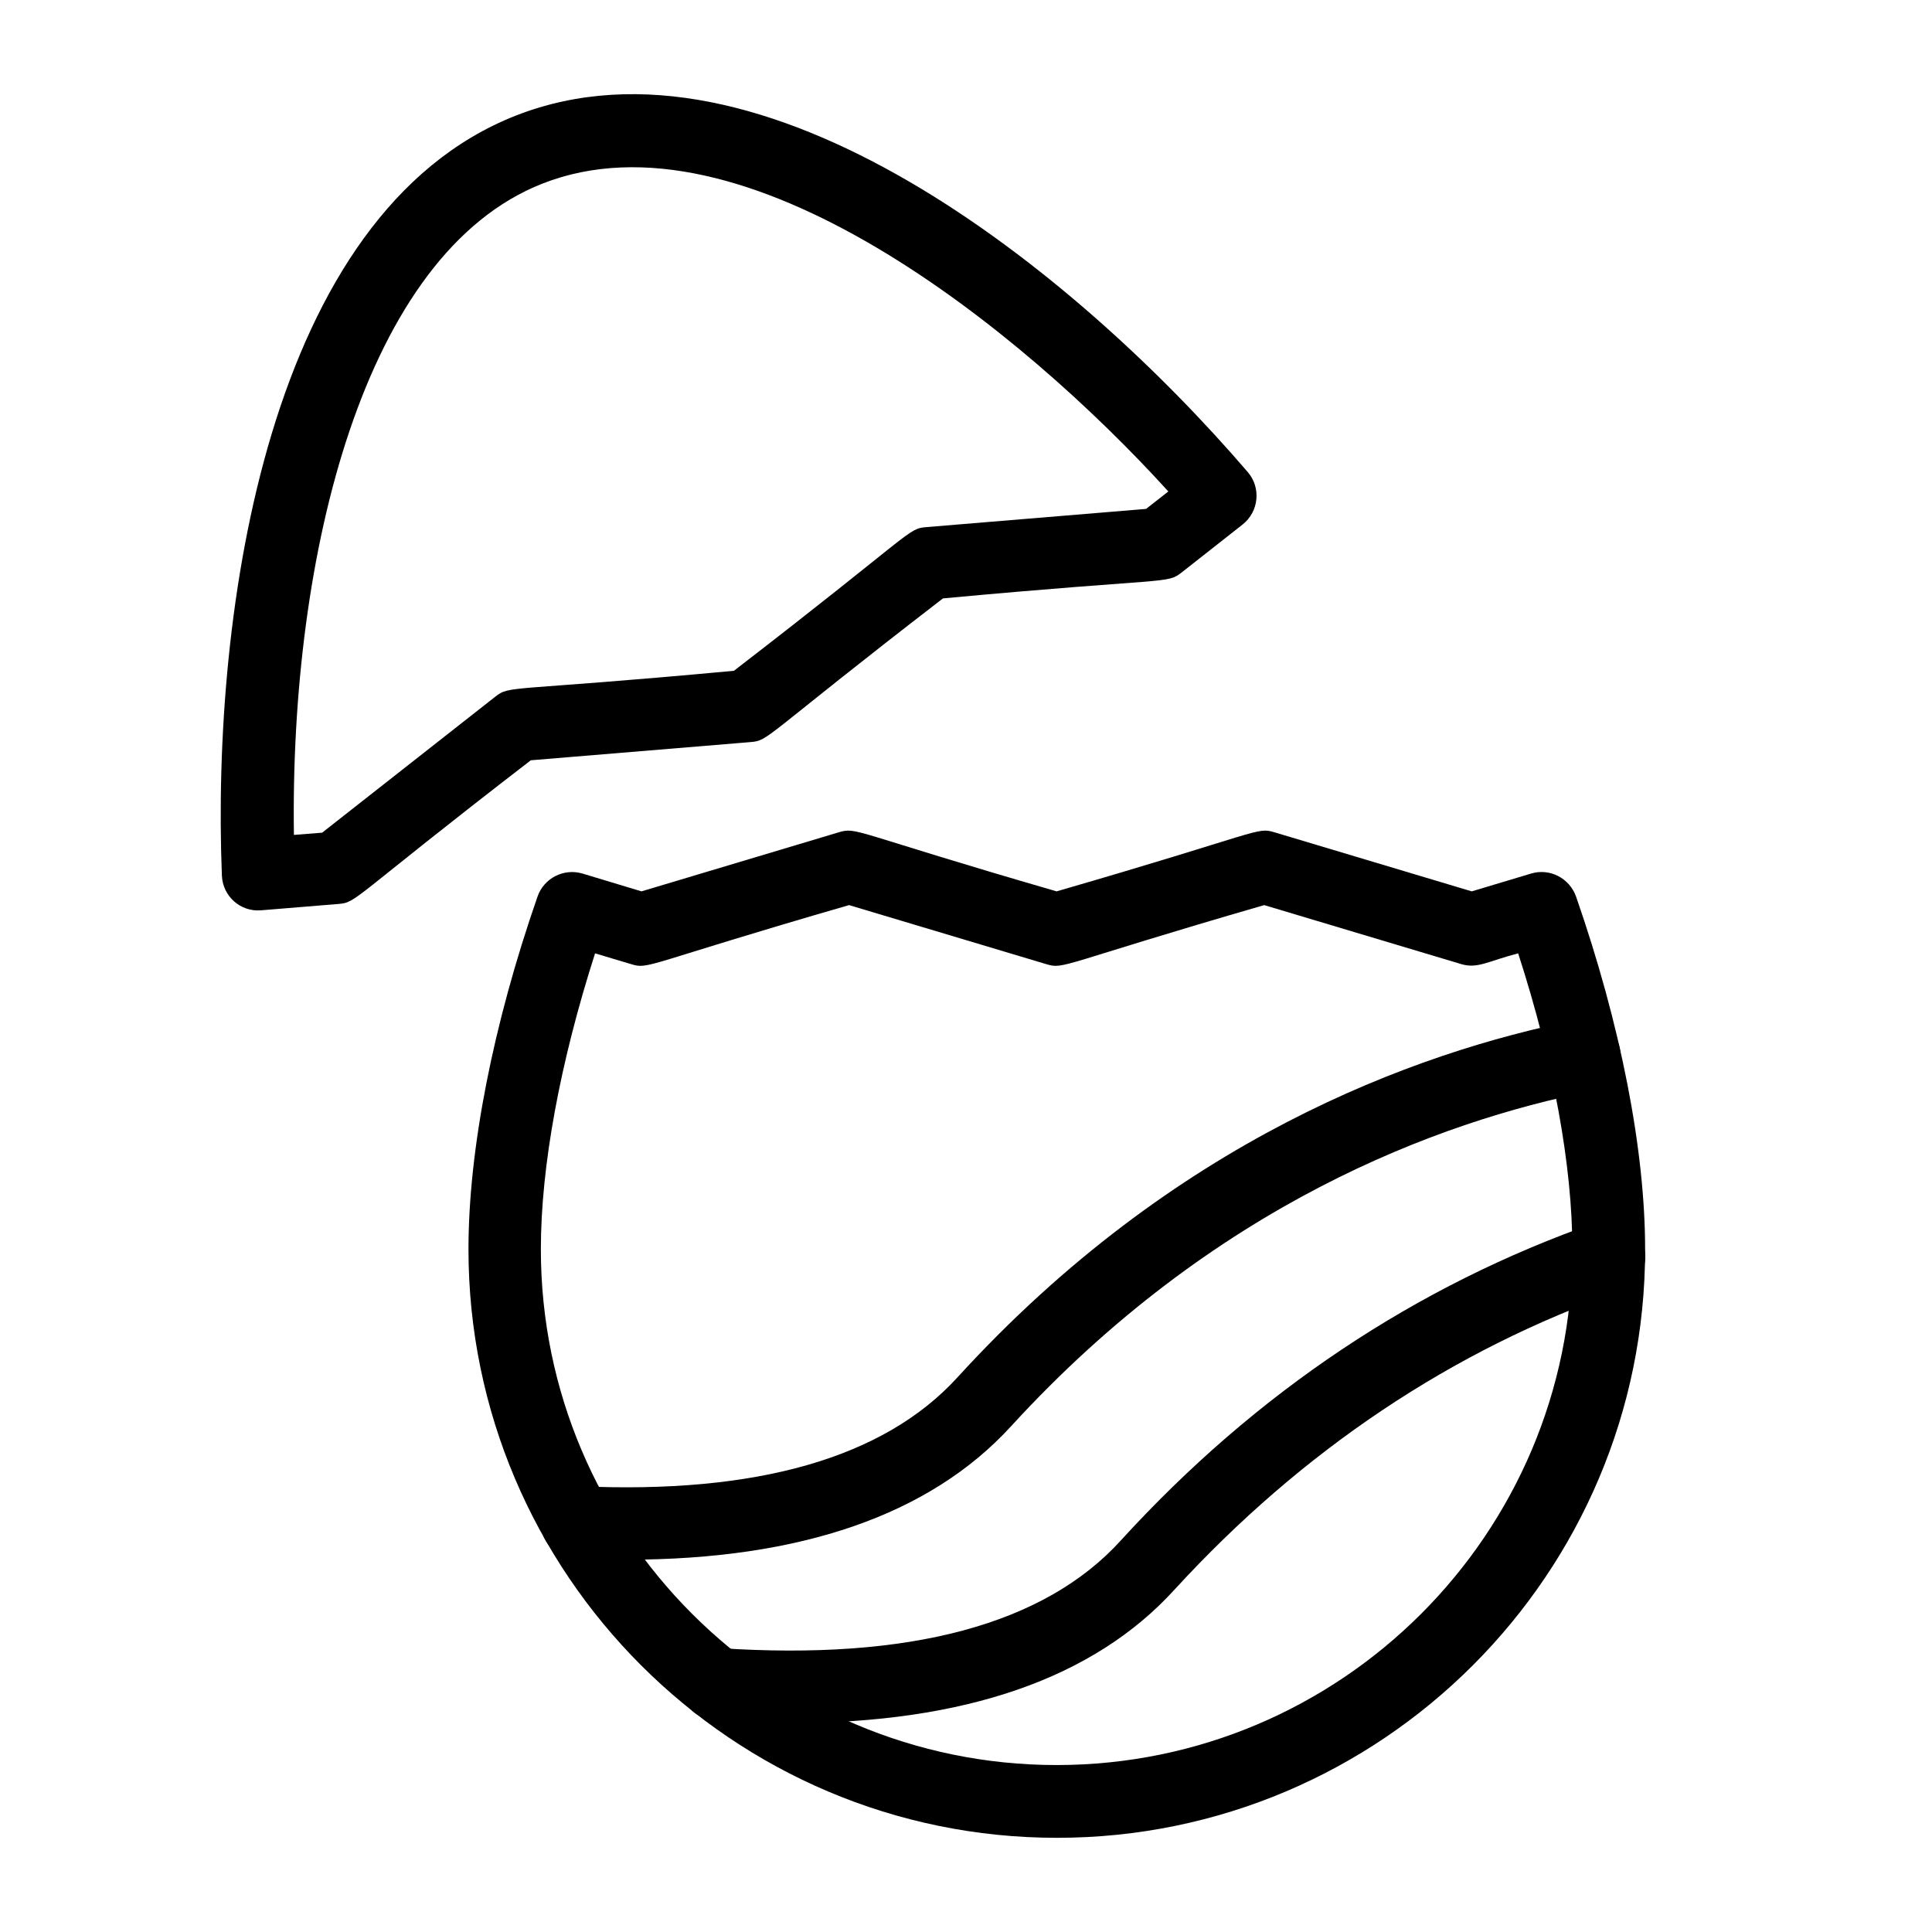
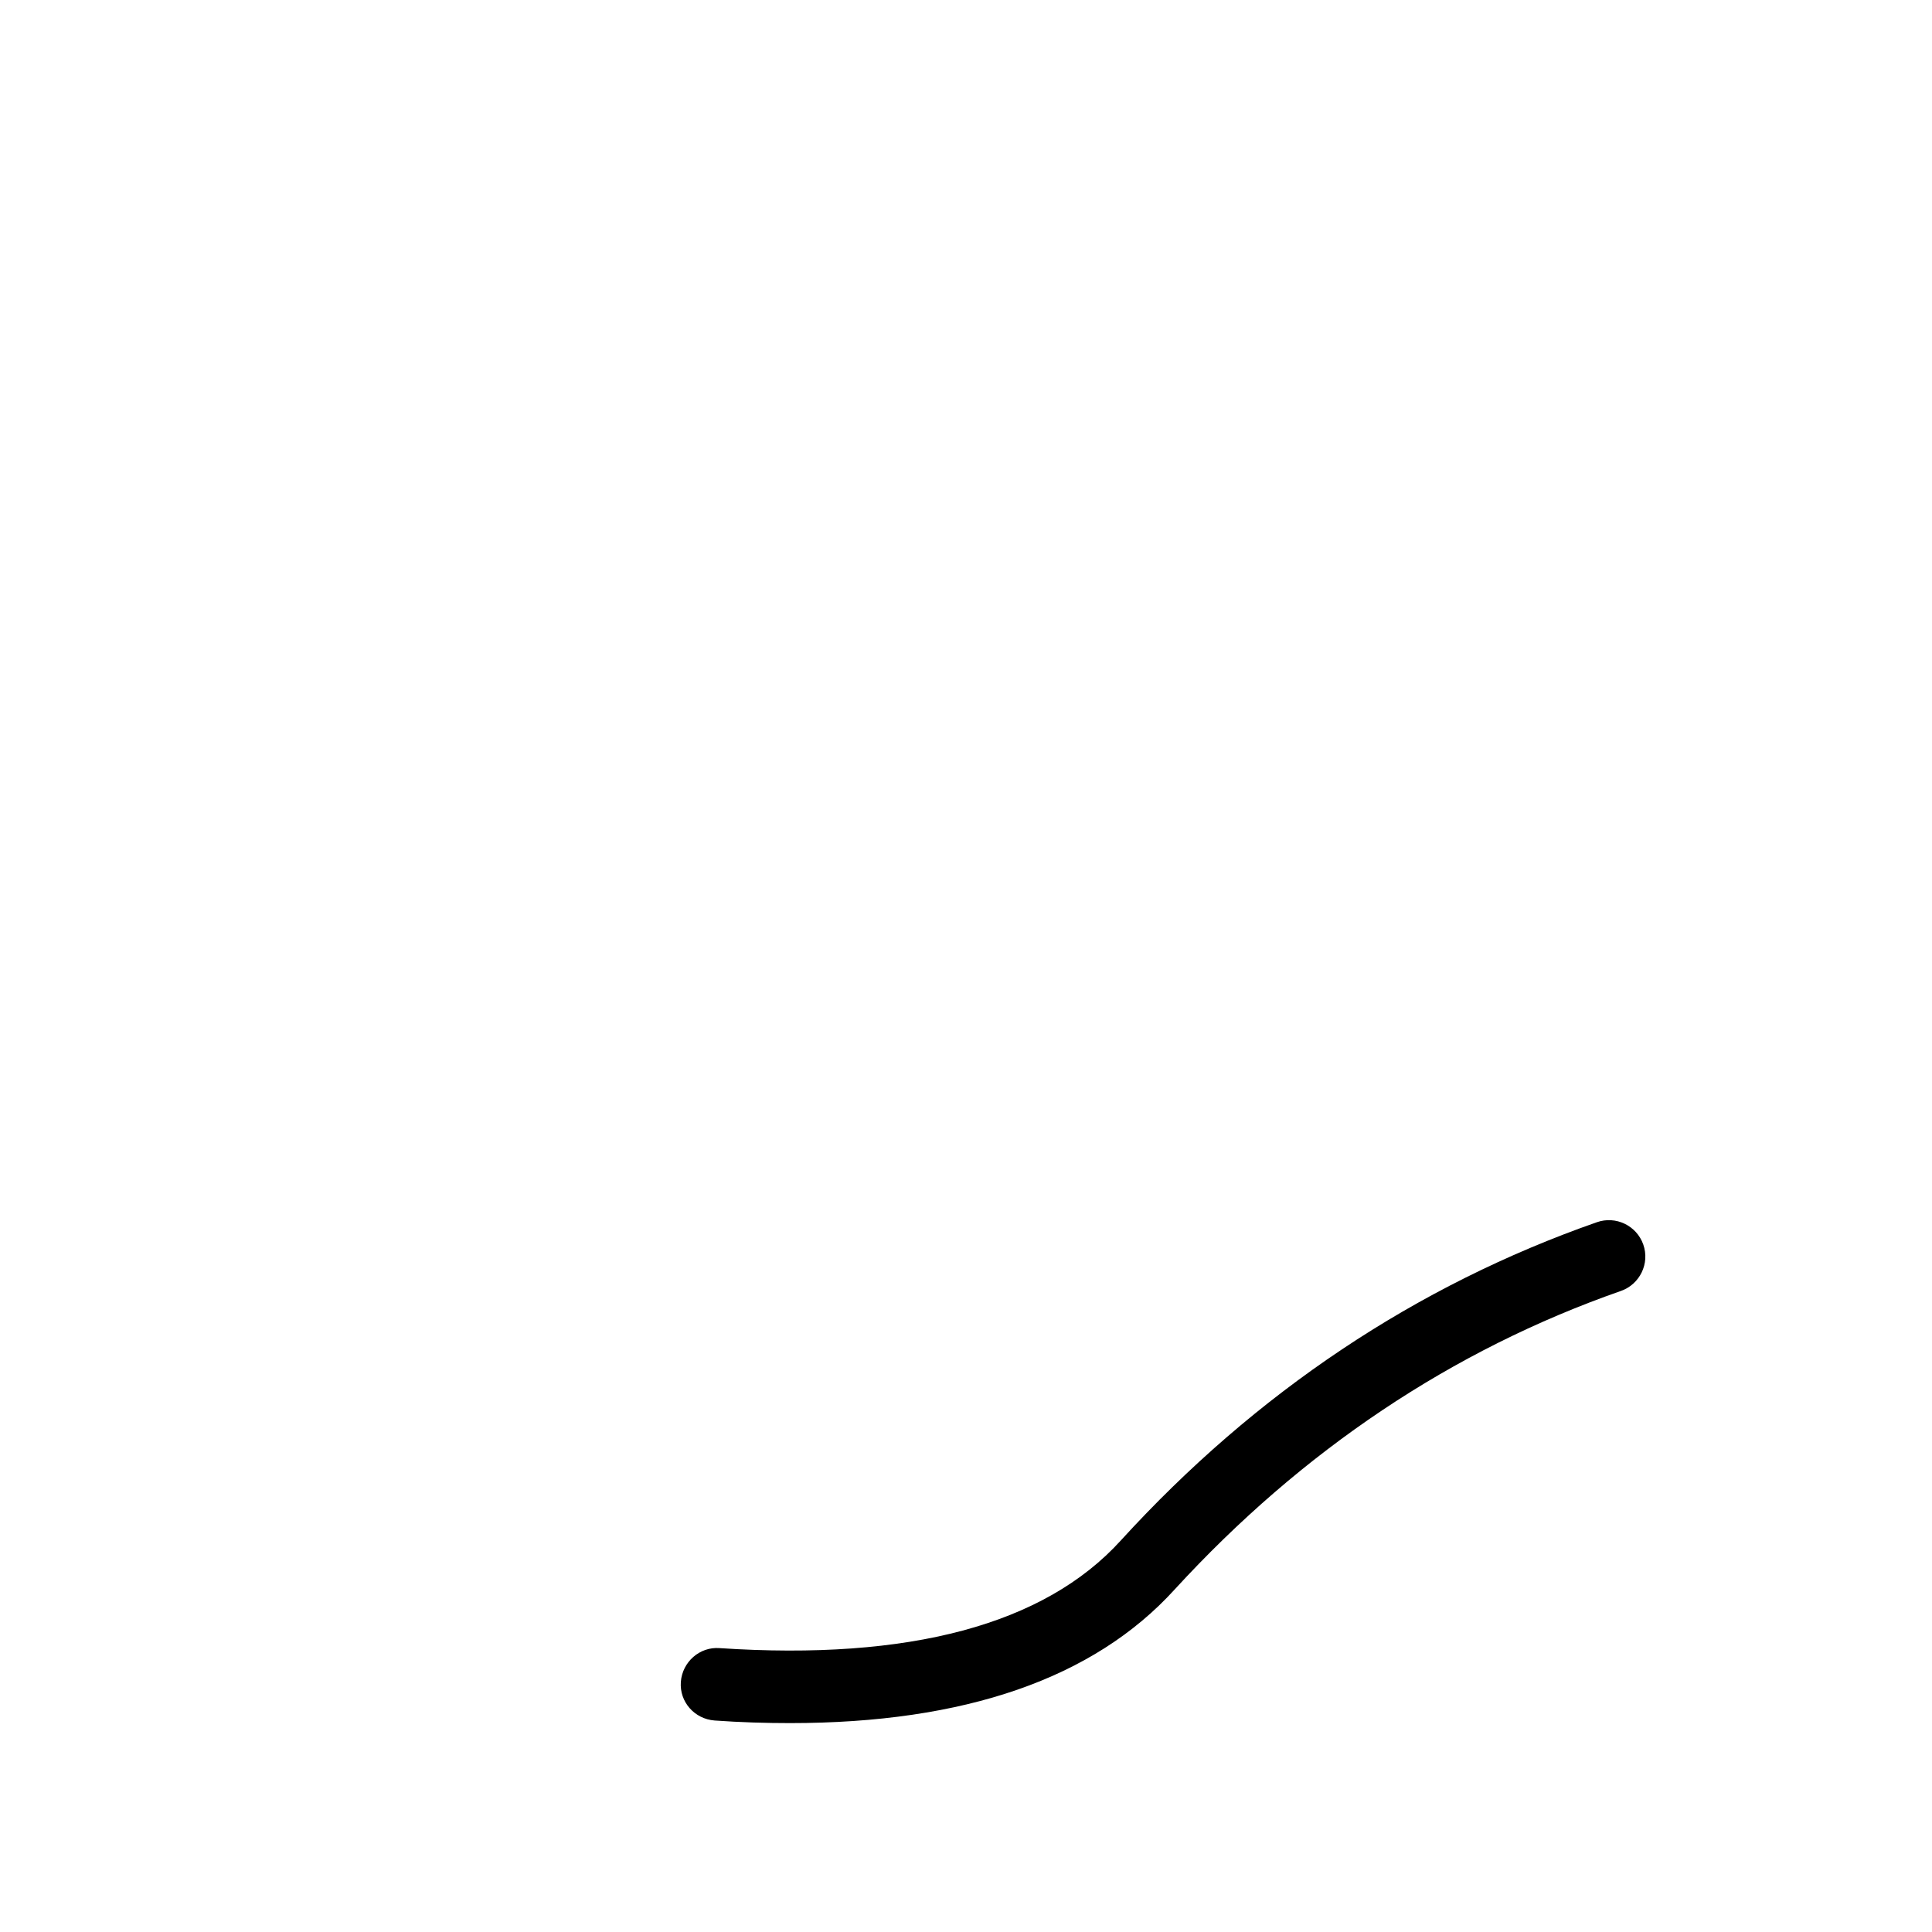
<svg xmlns="http://www.w3.org/2000/svg" fill="#000000" width="800px" height="800px" version="1.1" viewBox="144 144 512 512">
  <g>
-     <path d="m202.8 375.99c-2.754-70.16 12.203-175.45 77.836-201.33 65.633-25.781 148.29 41.133 194.05 94.465 3.543 4.133 2.953 10.43-1.379 13.875l-16.141 12.695c-4.035 3.148-2.856 1.277-63.27 6.887-48.117 37.098-45.953 37.688-51.07 38.082l-58.156 4.82c-48.02 37-45.953 37.688-51.07 38.082l-20.367 1.672c-5.512 0.492-10.234-3.738-10.43-9.25zm84.918-183.32c-47.332 18.598-66.914 98.398-65.828 172.59l7.477-0.59 45.855-36.016c4.035-3.148 2.953-1.277 63.27-6.887 48.02-37 45.953-37.688 51.07-38.082l58.156-4.82 5.902-4.625c-38.668-42.605-112.37-102.63-165.9-81.574z" />
    <path d="m353.36 600.64c-6.394 0-13.086-0.195-19.977-0.688-5.312-0.395-9.348-4.922-8.953-10.234s5.019-9.348 10.234-8.953c50.281 3.344 86.102-6.199 106.37-28.535 35.816-39.262 78.328-67.602 126.15-84.328 5.019-1.77 10.527 0.887 12.301 5.902 1.77 5.019-0.887 10.527-5.902 12.301-44.773 15.645-84.527 42.312-118.28 79.113-21.453 23.613-55.695 35.422-101.95 35.422z" />
-     <path d="m309.96 557.34c-4.43 0-8.855-0.098-13.48-0.297-5.312-0.297-9.445-4.723-9.152-10.035 0.297-5.312 4.723-9.445 10.035-9.152 47.133 2.164 80.887-7.477 100.37-28.832 57.172-62.68 120.84-86.102 164.23-94.758 5.215-1.082 10.332 2.363 11.316 7.578 1.082 5.215-2.363 10.332-7.578 11.316-40.539 8.07-100.07 30.109-153.8 88.855-21.445 23.418-55.688 35.324-101.94 35.324z" />
-     <path d="m424.11 631.04c-86 0-155.96-69.965-155.96-155.96 0-26.371 6.496-59.531 18.301-93.48 1.672-4.82 6.887-7.578 11.906-6.102l15.645 4.723 52.25-15.645c4.922-1.477 3.445-0.098 57.762 15.645 54.414-15.742 52.938-17.121 57.762-15.645l52.25 15.645 15.742-4.723c4.922-1.477 10.137 1.18 11.906 6.102 11.809 33.949 18.301 67.109 18.301 93.48 0.105 86-69.855 155.96-155.86 155.96zm-122.41-234.39c-9.25 28.832-14.367 56.383-14.367 78.426 0 75.375 61.305 136.68 136.68 136.68s136.68-61.305 136.68-136.68c0-22.043-5.019-49.594-14.367-78.426-7.969 2.066-10.727 4.133-15.055 2.856l-52.25-15.645c-54.316 15.742-52.938 17.121-57.762 15.645l-52.25-15.645c-54.414 15.742-52.938 17.121-57.762 15.645z" />
  </g>
</svg>